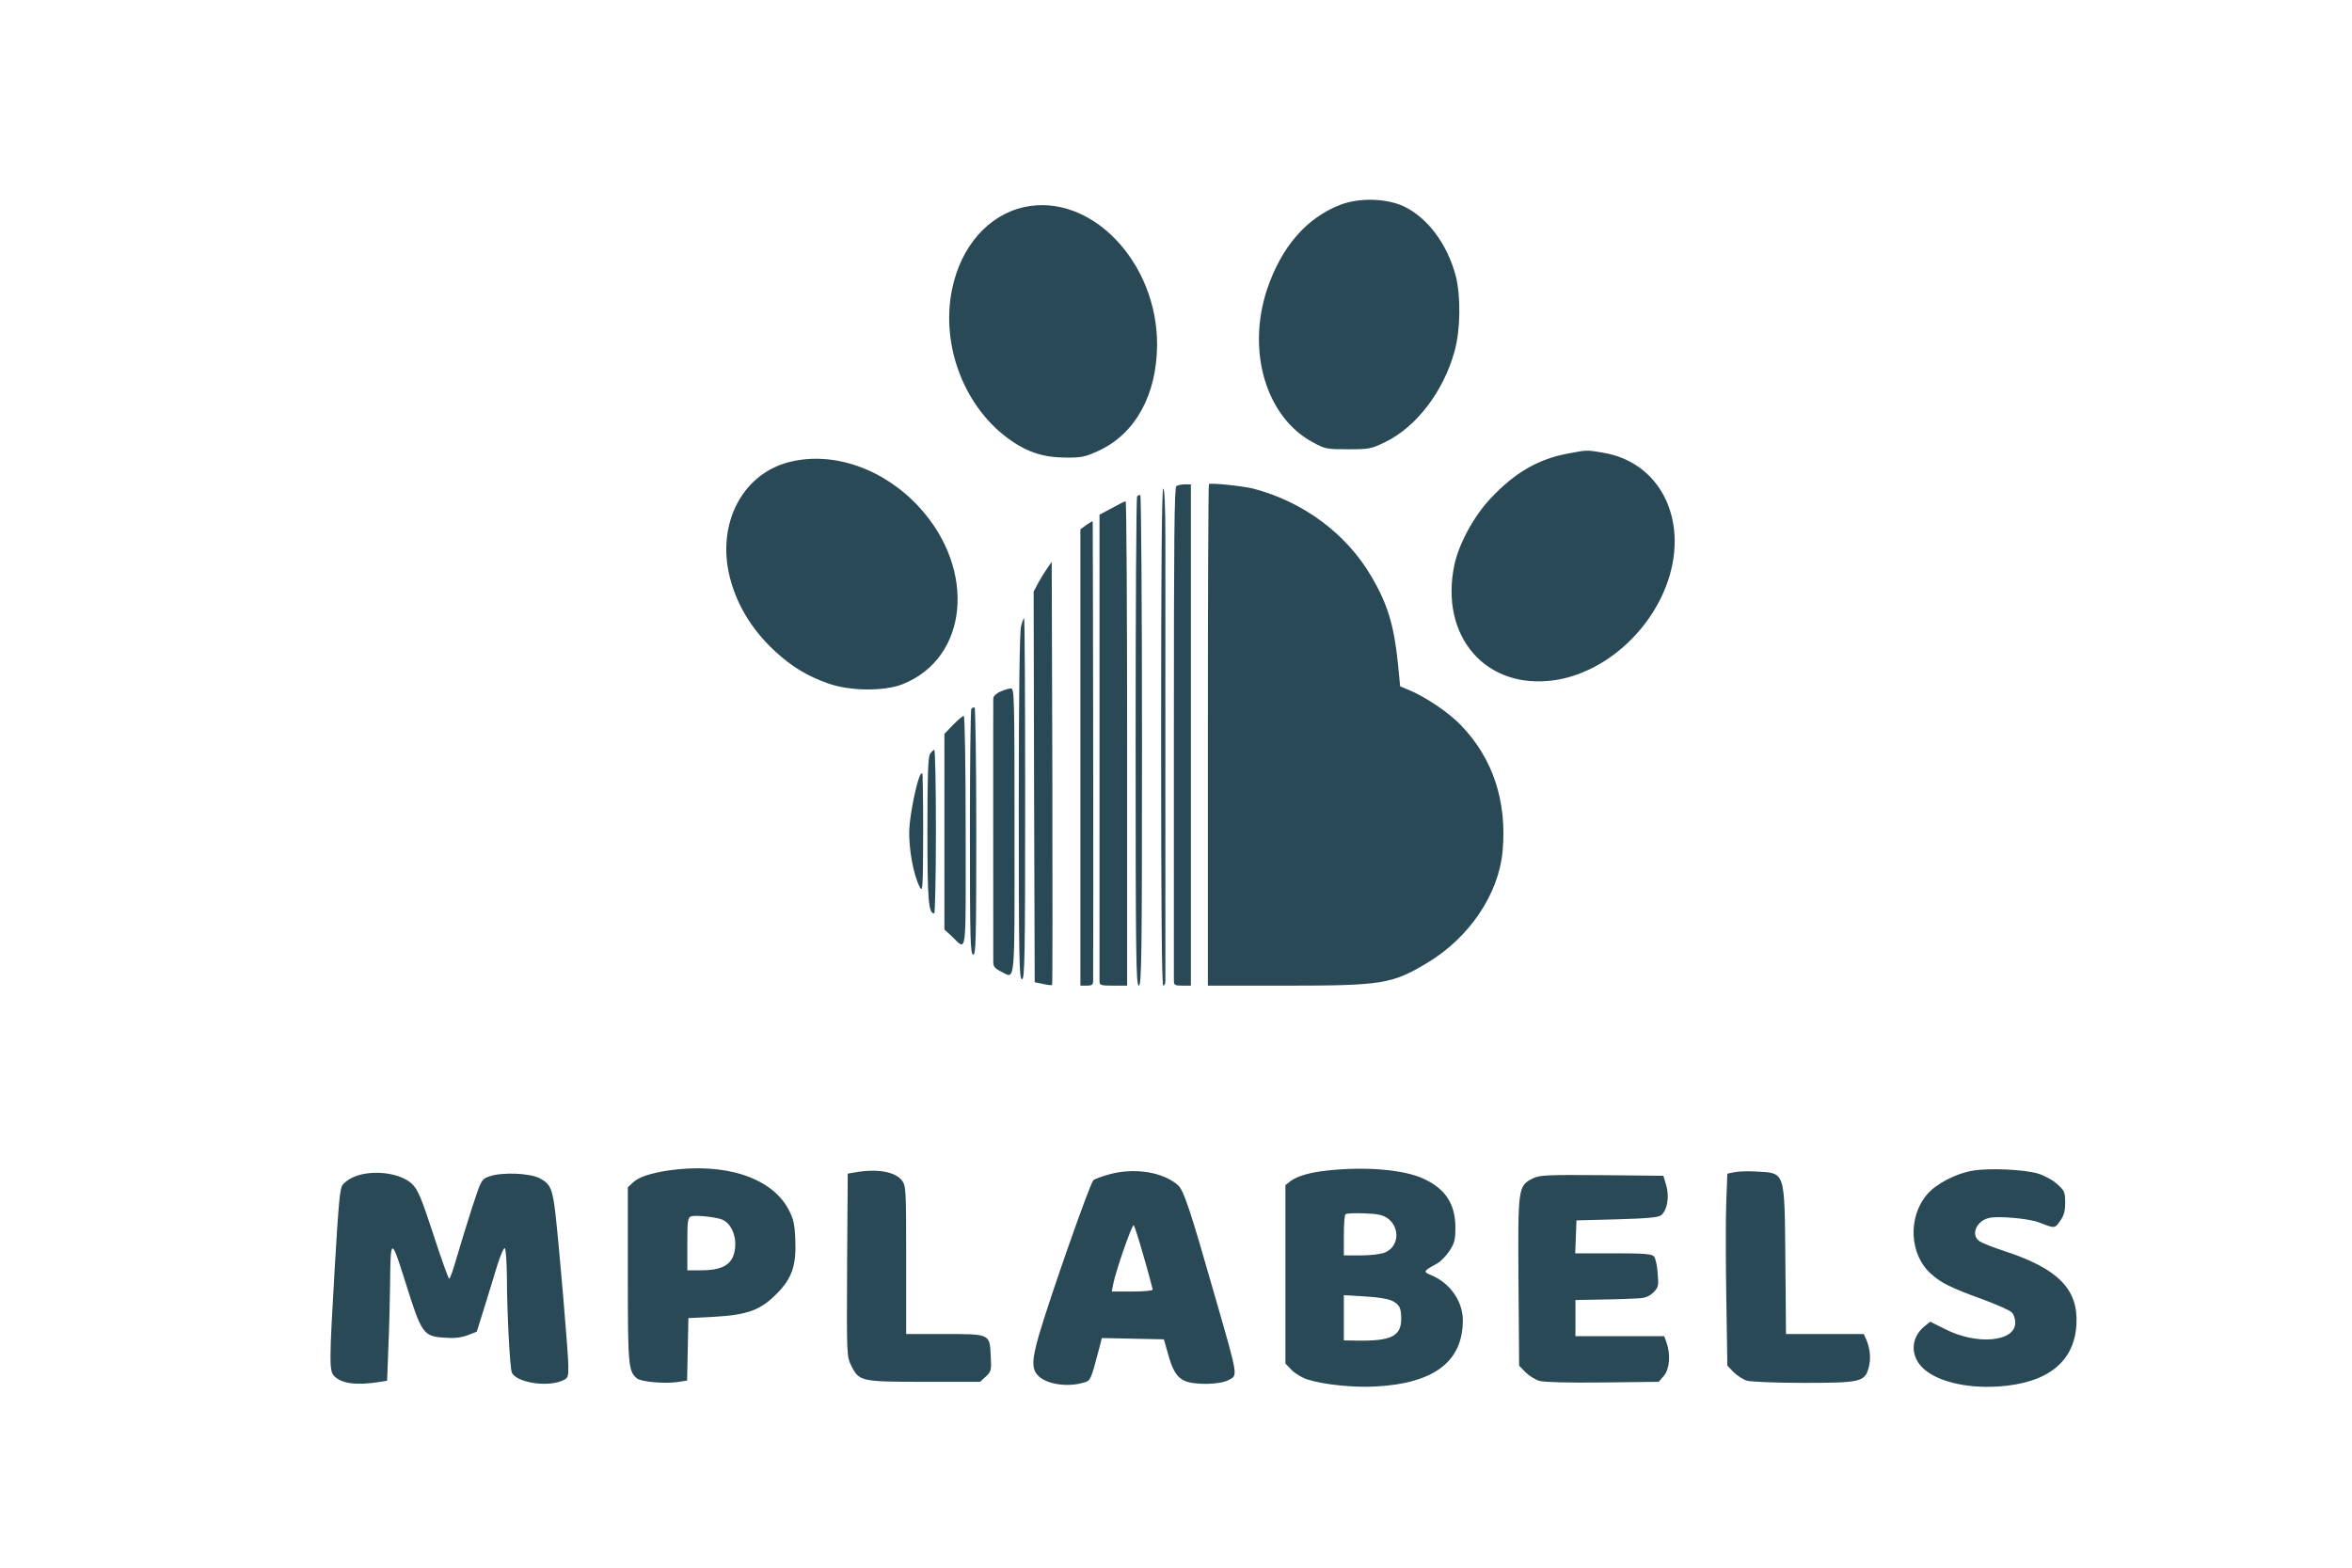
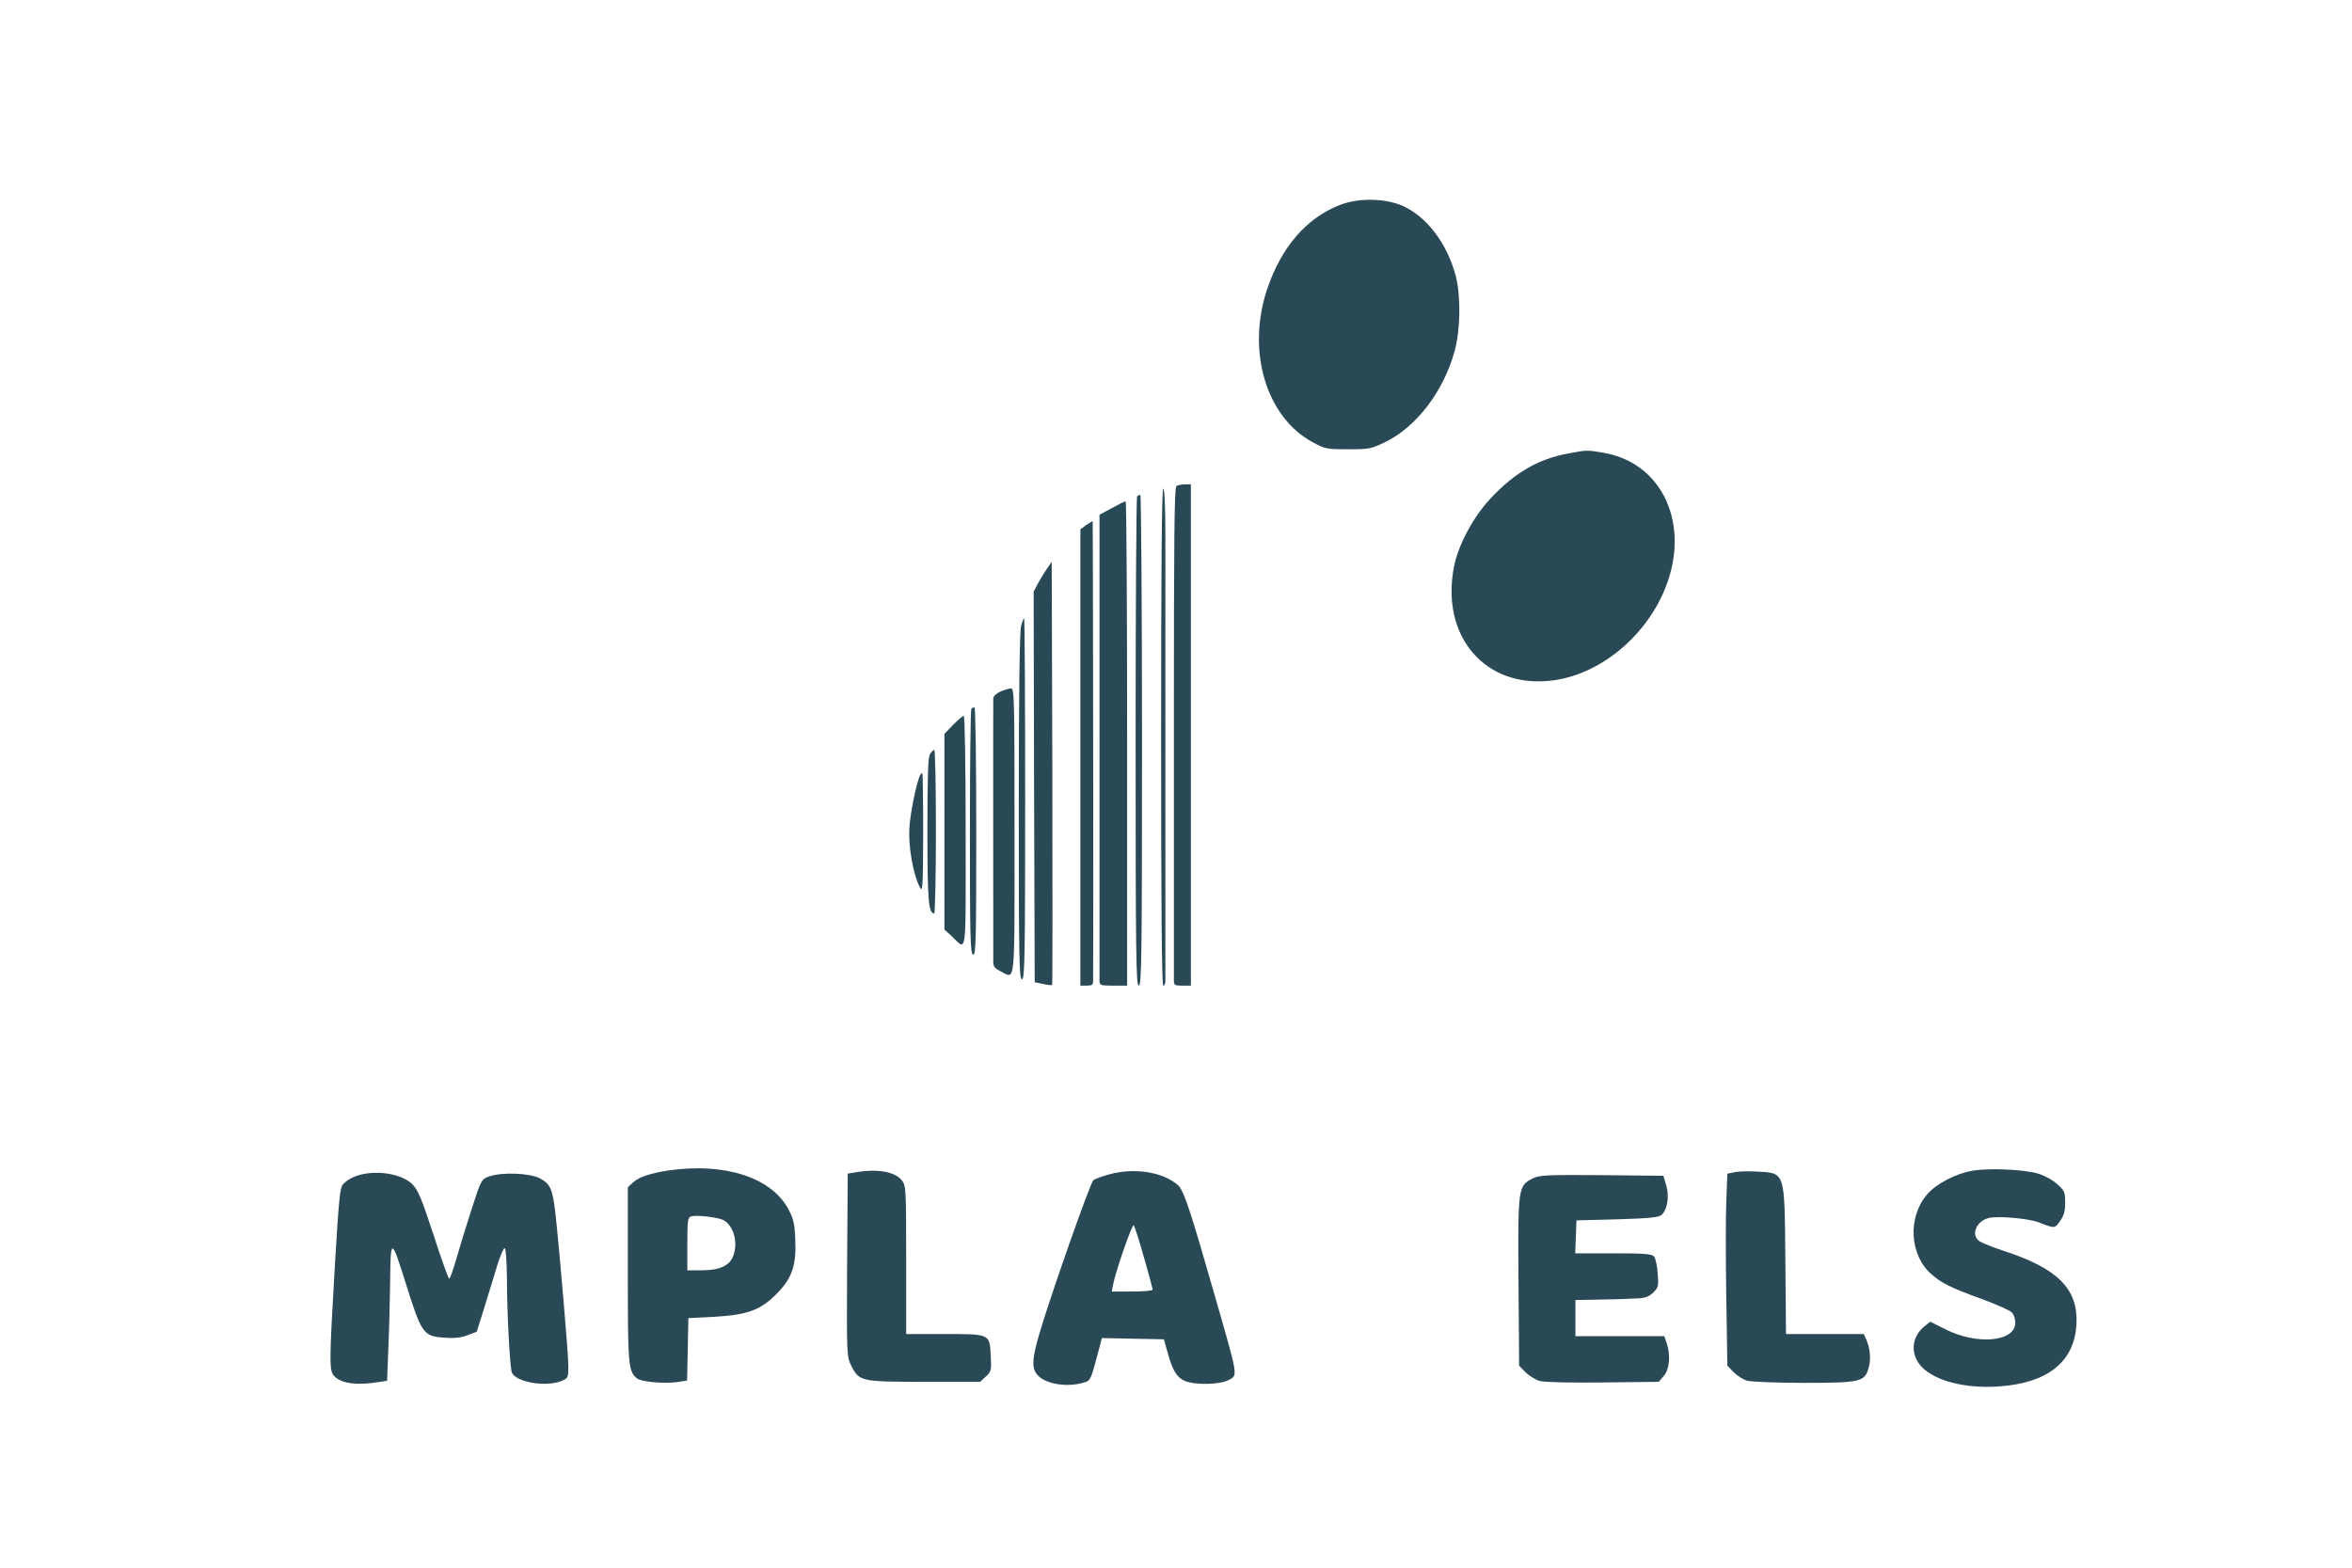
<svg xmlns="http://www.w3.org/2000/svg" version="1.0" width="150pt" height="100pt" viewBox="0 0 1082 738" preserveAspectRatio="xMidYMid meet">
  <g transform="translate(0,738) scale(0.1,-0.1)" fill="#2a4956" stroke="none">
    <path d="M6181 6415 c-158 -62 -275 -198 -342 -396 -97 -291 -6 -601 213 -720 60 -33 67 -34 168 -34 99 0 109 2 175 34 146 71 274 238 326 427 28 100 30 258 6 354 -40 151 -133 276 -246 329 -82 38 -211 41 -300 6z" />
-     <path d="M4695 6405 c-168 -37 -298 -185 -339 -387 -55 -268 61 -563 279 -713 79 -55 156 -79 255 -79 76 -1 93 3 158 33 171 80 271 262 273 496 2 392 -313 719 -626 650z" />
    <path d="M7255 5245 c-140 -26 -251 -90 -365 -212 -79 -84 -149 -214 -170 -313 -70 -337 149 -589 472 -542 232 34 453 228 534 469 97 290 -40 559 -307 602 -76 13 -75 13 -164 -4z" />
-     <path d="M3594 5206 c-215 -52 -339 -273 -290 -517 29 -140 103 -268 219 -375 78 -72 152 -117 249 -151 102 -37 265 -38 351 -4 310 123 349 539 78 834 -166 180 -402 263 -607 213z" />
-     <path d="M5565 5101 c-3 -2 -5 -535 -5 -1183 l0 -1178 368 0 c454 0 499 8 664 107 198 118 336 323 355 524 22 235 -45 439 -196 595 -55 58 -162 130 -236 162 l-50 21 -11 113 c-18 173 -48 274 -123 402 -118 203 -321 354 -558 416 -49 12 -201 28 -208 21z" />
    <path d="M5412 5092 c-10 -7 -12 -244 -12 -1158 0 -632 0 -1159 0 -1171 0 -20 5 -23 40 -23 l40 0 0 1180 0 1180 -27 0 c-16 0 -34 -4 -41 -8z" />
    <path d="M5340 3910 c0 -773 3 -1170 10 -1170 6 0 10 10 10 23 0 22 0 1644 0 2080 0 151 -4 237 -10 237 -7 0 -10 -397 -10 -1170z" />
    <path d="M5227 5043 c-4 -3 -7 -523 -7 -1155 0 -1014 2 -1148 15 -1148 13 0 15 135 15 1155 0 635 -4 1155 -8 1155 -5 0 -12 -3 -15 -7z" />
    <path d="M5108 4988 l-58 -31 0 -781 c0 -430 0 -918 0 -1086 0 -168 0 -315 0 -327 0 -21 4 -23 65 -23 l65 0 0 1140 c0 627 -3 1140 -7 1140 -5 0 -34 -15 -65 -32z" />
    <path d="M4987 4908 l-27 -20 0 -1074 0 -1074 30 0 c24 0 30 4 30 23 2 209 -1 2161 -2 2163 -2 1 -15 -7 -31 -18z" />
    <path d="M4804 4705 c-11 -16 -31 -48 -43 -70 l-21 -40 2 -920 3 -919 39 -8 c21 -5 41 -7 43 -5 2 2 2 451 1 998 l-3 994 -21 -30z" />
    <path d="M4681 4433 c-7 -25 -11 -318 -11 -850 0 -716 2 -813 15 -813 13 0 15 101 15 850 0 468 -2 850 -5 850 -2 0 -9 -17 -14 -37z" />
    <path d="M4583 4124 c-19 -8 -33 -22 -33 -32 -1 -14 0 -1158 0 -1243 0 -19 9 -29 35 -42 70 -34 65 -88 65 658 0 637 -1 675 -17 674 -10 0 -33 -7 -50 -15z" />
    <path d="M4447 4043 c-4 -3 -7 -264 -7 -579 0 -499 2 -573 15 -578 13 -5 15 64 15 579 0 322 -4 585 -8 585 -5 0 -12 -3 -15 -7z" />
    <path d="M4361 3968 l-41 -43 0 -460 0 -461 33 -30 c74 -69 67 -120 67 490 0 310 -4 546 -9 546 -5 0 -27 -19 -50 -42z" />
    <path d="M4252 3830 c-9 -15 -12 -106 -12 -359 0 -329 5 -391 32 -391 4 0 8 173 8 385 0 212 -3 385 -8 385 -4 0 -13 -9 -20 -20z" />
    <path d="M4207 3733 c-17 -29 -48 -180 -52 -252 -5 -90 19 -222 50 -279 13 -24 14 2 15 256 0 155 -2 282 -4 282 -3 0 -7 -3 -9 -7z" />
    <path d="M3021 1870 c-85 -13 -139 -31 -166 -56 l-25 -23 0 -411 c0 -428 2 -455 43 -489 20 -16 129 -26 191 -17 l45 7 3 147 3 147 120 6 c158 9 219 31 295 108 73 73 94 135 88 259 -3 73 -9 96 -33 141 -81 149 -300 219 -564 181z m255 -232 c50 -23 74 -103 51 -168 -17 -48 -63 -70 -149 -70 l-68 0 0 124 c0 110 2 125 18 130 24 7 121 -4 148 -16z" />
-     <path d="M6125 1870 c-85 -9 -143 -26 -176 -50 l-24 -19 0 -420 0 -420 29 -30 c16 -17 50 -37 75 -45 74 -24 218 -39 321 -33 276 15 411 118 410 314 -1 88 -61 174 -149 210 -39 16 -38 19 28 55 16 9 42 35 58 59 24 37 28 52 28 113 -1 111 -49 182 -154 229 -93 41 -268 56 -446 37z m282 -226 c59 -44 52 -133 -13 -160 -19 -8 -68 -14 -114 -14 l-80 0 0 93 c0 52 3 97 8 101 4 4 44 6 89 4 64 -2 88 -8 110 -24z m21 -388 c34 -18 42 -33 42 -85 0 -82 -49 -105 -212 -102 l-58 1 0 106 0 107 99 -6 c59 -3 111 -12 129 -21z" />
    <path d="M9160 1869 c-79 -13 -173 -62 -215 -112 -92 -107 -83 -285 20 -375 47 -42 91 -64 237 -117 67 -25 130 -52 140 -62 11 -9 18 -30 18 -50 0 -90 -181 -107 -332 -29 l-68 34 -25 -20 c-65 -51 -71 -135 -14 -194 63 -65 203 -101 359 -91 232 15 359 116 368 293 9 165 -87 262 -338 344 -52 17 -105 38 -117 46 -44 28 -18 95 42 110 42 11 187 -2 235 -20 77 -30 76 -30 101 6 18 25 24 46 24 86 0 49 -3 57 -37 87 -20 19 -60 41 -90 50 -65 20 -233 27 -308 14z" />
    <path d="M3900 1861 l-35 -6 -3 -430 c-2 -429 -2 -430 20 -475 37 -73 45 -75 345 -75 l261 0 27 25 c25 23 27 29 23 98 -5 103 -2 102 -220 102 l-178 0 0 349 c0 336 -1 349 -20 374 -33 42 -118 56 -220 38z" />
    <path d="M5097 1852 c-37 -10 -71 -23 -76 -28 -17 -18 -203 -547 -256 -729 -34 -118 -35 -160 -3 -192 39 -39 134 -54 209 -33 38 11 36 5 79 168 l11 43 146 -3 146 -3 17 -60 c23 -86 44 -120 82 -136 48 -20 165 -18 207 5 42 23 45 9 -64 388 -117 409 -148 504 -176 529 -71 62 -204 83 -322 51z m162 -391 c23 -79 41 -148 41 -152 0 -5 -43 -9 -96 -9 l-96 0 6 33 c12 63 90 287 97 279 4 -4 26 -72 48 -151z" />
    <path d="M8040 1862 l-35 -7 -5 -130 c-3 -71 -3 -275 0 -452 l5 -322 29 -30 c17 -17 46 -36 65 -41 20 -5 139 -10 264 -10 270 0 289 5 307 71 12 43 7 92 -12 135 l-11 24 -183 0 -183 0 -3 348 c-4 425 1 409 -138 417 -36 2 -81 1 -100 -3z" />
    <path d="M1575 1851 c-39 -10 -66 -25 -87 -48 -13 -15 -19 -80 -37 -383 -27 -461 -27 -494 -2 -519 35 -35 106 -44 217 -26 l31 5 6 158 c4 86 7 220 8 297 2 223 5 223 74 3 74 -235 82 -248 178 -255 49 -4 79 -1 112 11 l44 17 35 112 c19 62 47 151 61 199 15 48 31 85 36 82 5 -3 9 -67 10 -142 0 -162 14 -420 23 -443 19 -46 160 -70 234 -40 31 13 32 16 32 70 0 57 -41 537 -60 711 -14 124 -24 146 -74 173 -49 25 -178 30 -238 9 -37 -13 -38 -15 -82 -150 -24 -75 -57 -181 -72 -234 -15 -54 -31 -98 -35 -98 -3 0 -37 93 -74 208 -58 177 -73 211 -101 239 -48 45 -153 64 -239 44z" />
    <path d="M7090 1833 c-70 -36 -71 -40 -68 -485 l3 -397 30 -31 c16 -16 46 -35 67 -41 23 -6 142 -9 299 -7 l261 3 24 28 c27 31 33 99 13 156 l-11 31 -209 0 -209 0 0 85 0 85 103 2 c56 1 113 2 127 3 14 1 44 2 68 3 31 2 50 9 69 28 24 24 25 31 20 90 -2 35 -10 71 -17 79 -10 12 -45 15 -192 15 l-179 0 3 78 3 77 191 5 c141 4 195 9 207 19 29 23 40 85 25 139 l-14 47 -289 3 c-260 2 -294 0 -325 -15z" />
  </g>
</svg>